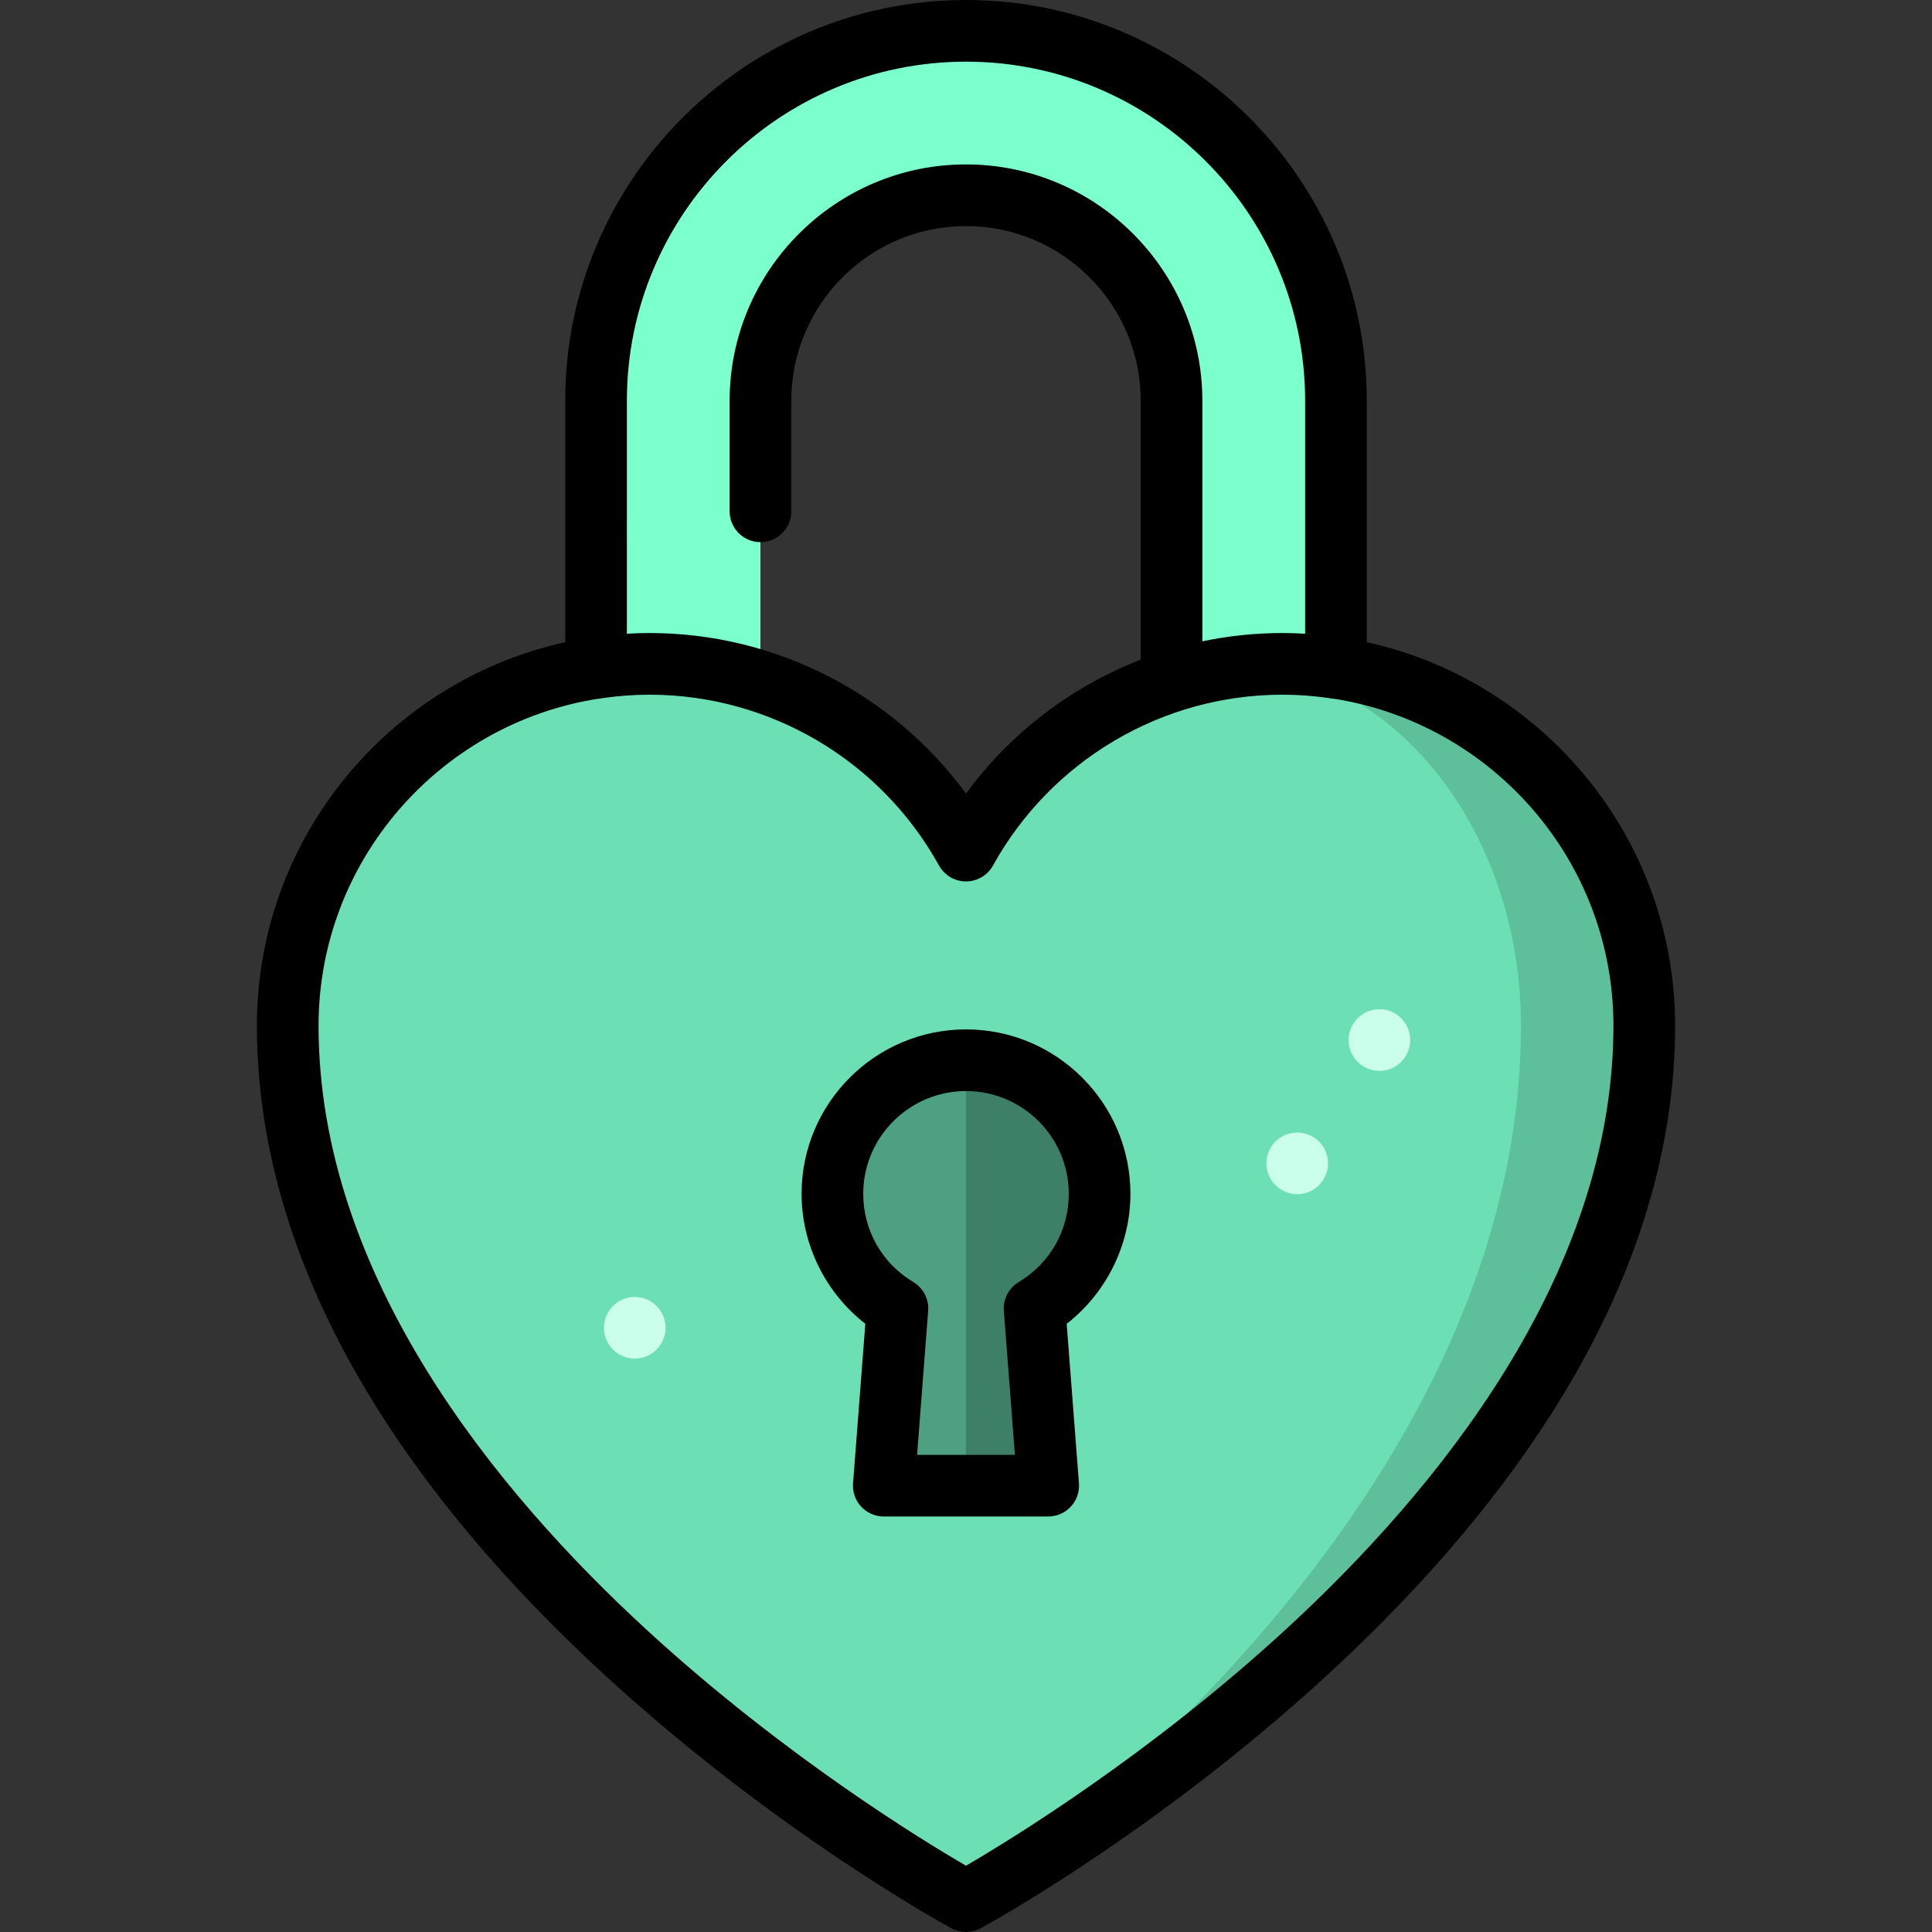
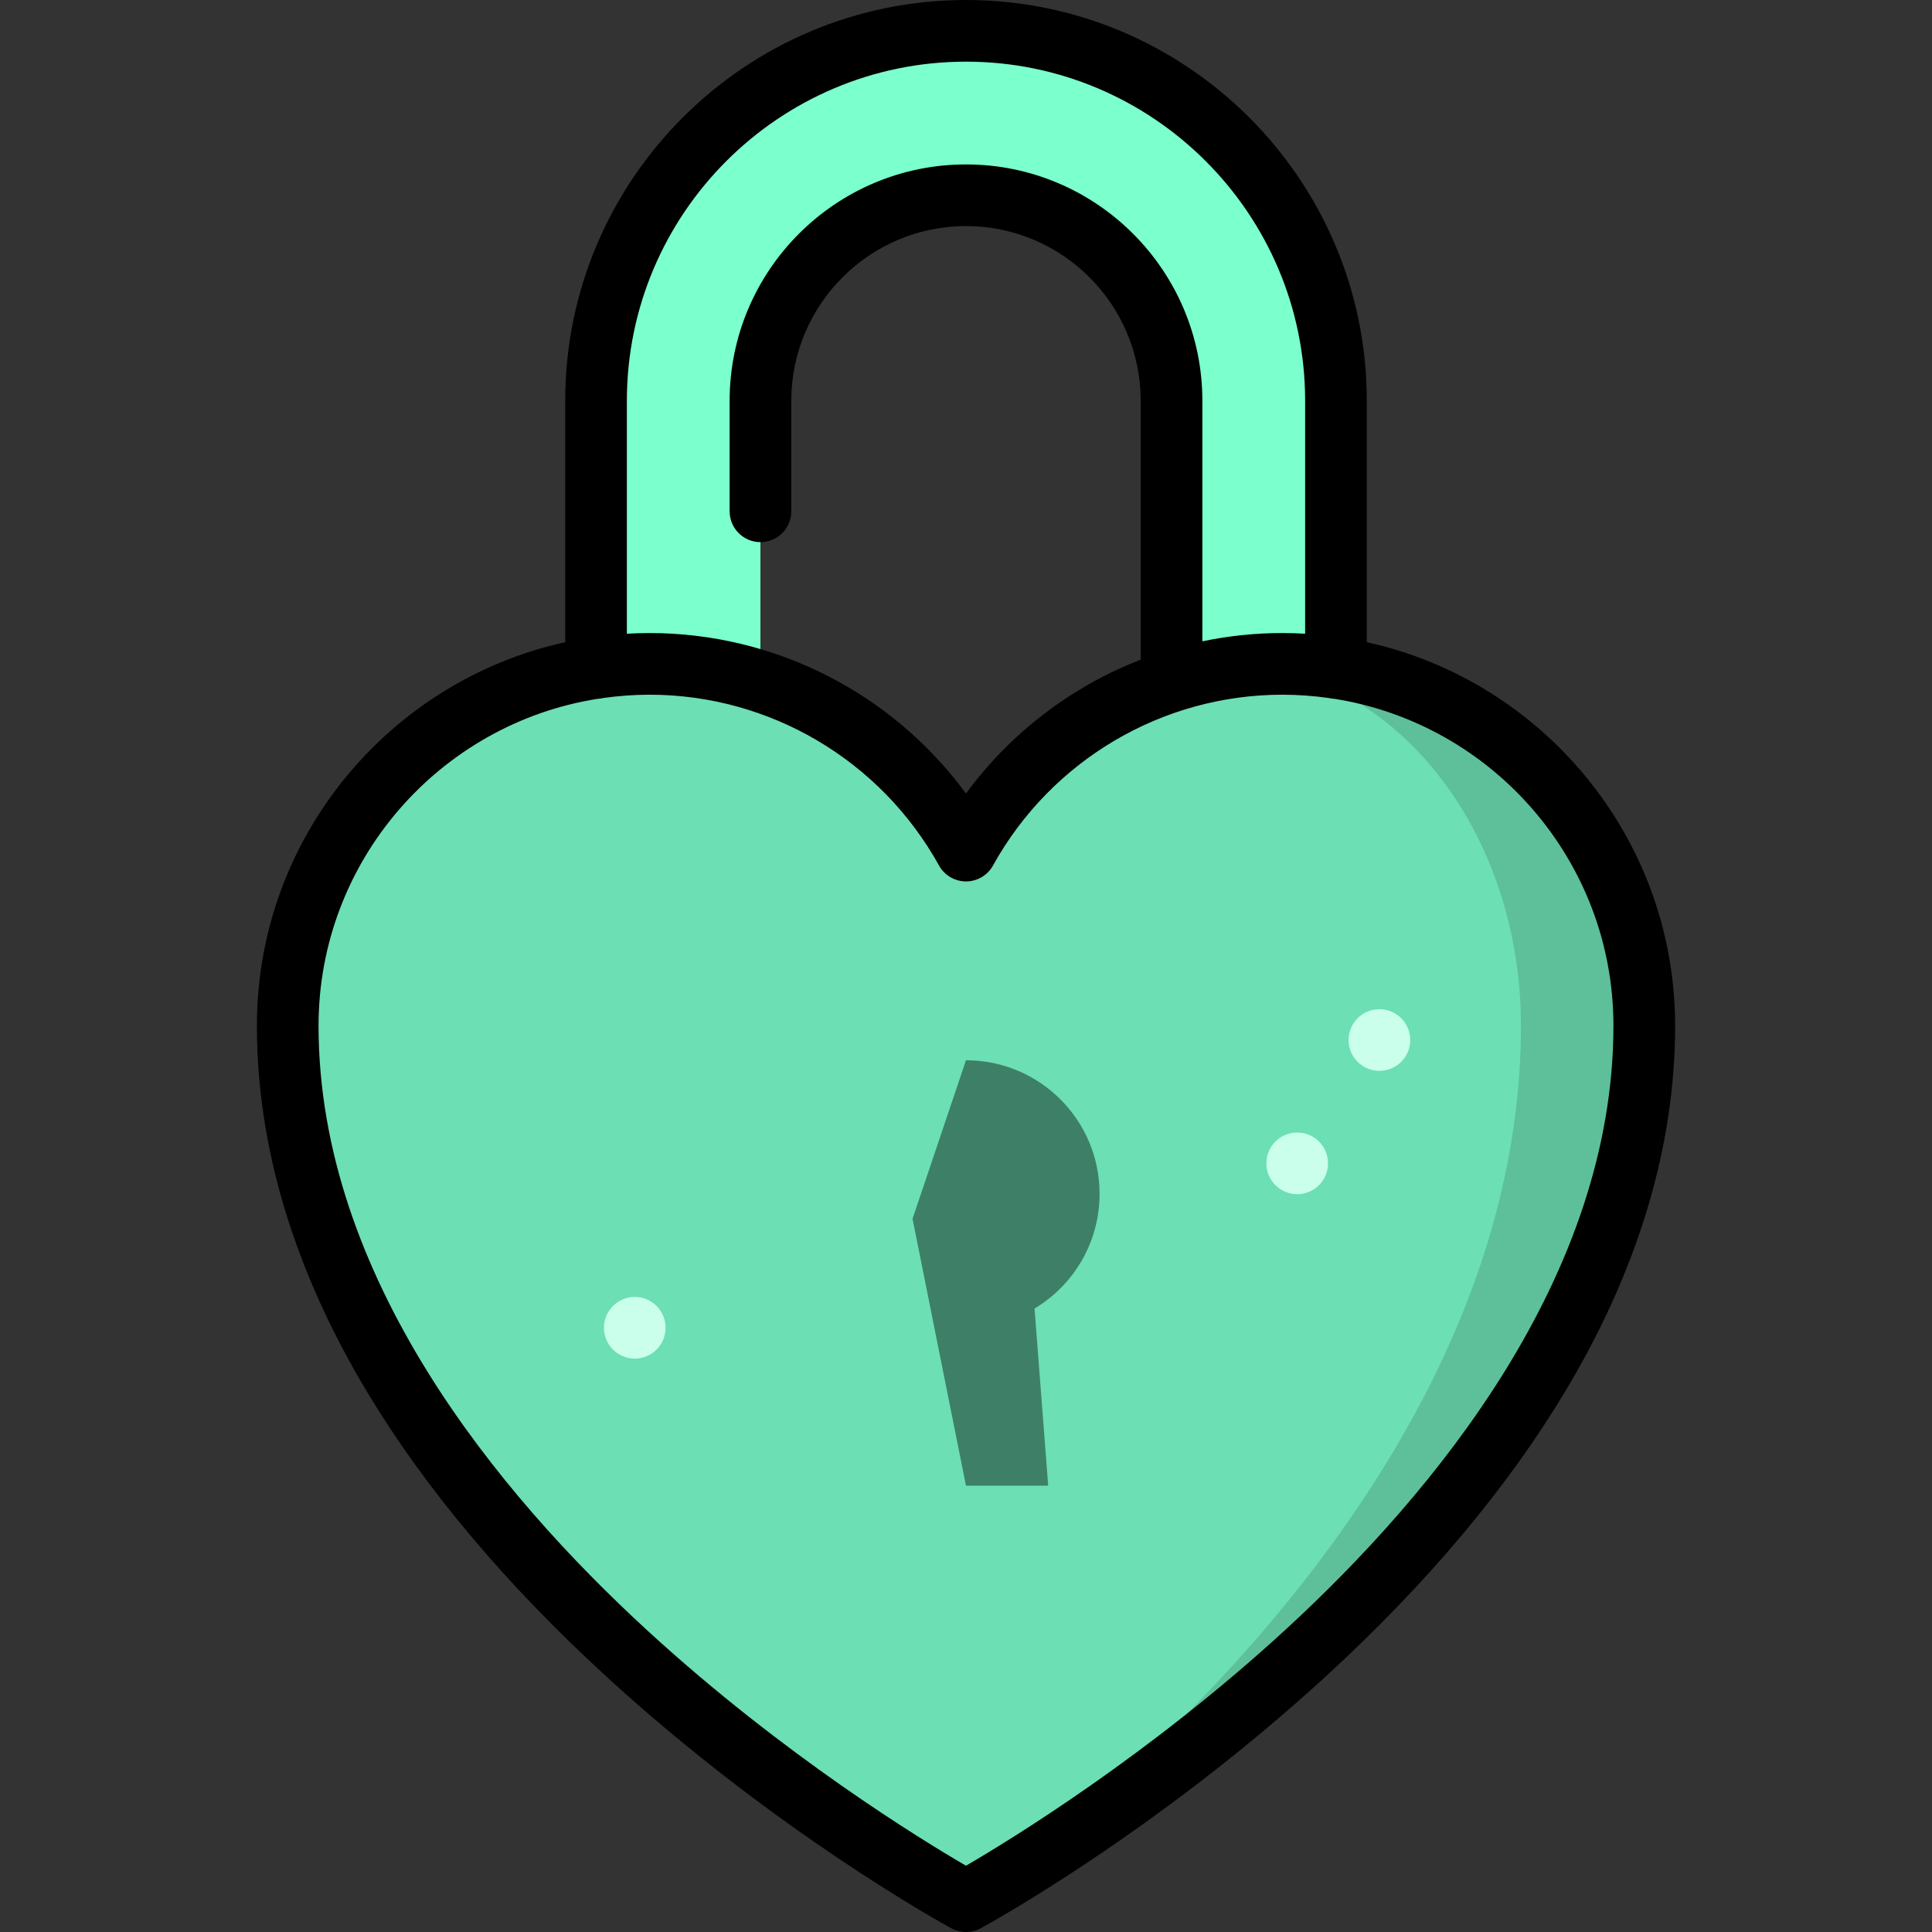
<svg xmlns="http://www.w3.org/2000/svg" height="800px" width="800px" version="1.1" id="Layer_1" viewBox="0 0 512 512" xml:space="preserve">
  <rect x="0" y="0" width="512" height="512" fill="#333333" stroke="none" />
  <path style="fill:#7BFFCD;" d="M255.995,8.181c-54.148,0-98.043,43.895-98.043,98.043v96.982h43.574v-96.982   c0-30.034,24.434-54.468,54.468-54.468s54.468,24.434,54.468,54.468v96.982h43.574v-96.982   C354.037,52.076,310.142,8.181,255.995,8.181z" />
  <path style="fill:#5DC09A;" d="M339.854,175.943c-2.843,0-5.654,0.12-8.432,0.37l-75.395,327.506   c2.767-1.503,179.723-98.707,179.723-231.98C435.75,218.875,392.818,175.943,339.854,175.943z" />
  <path style="fill:#6CDFB4;" d="M331.422,176.313c40.143,4.216,71.647,45.372,71.647,95.526c0,133.142-144.504,230.28-147.042,231.98   c-0.033,0.022-179.777-97.661-179.777-231.98c0-52.965,42.932-95.896,95.897-95.896c36.101,0,67.497,19.99,83.848,49.479   C271.06,198.253,298.894,179.146,331.422,176.313z" />
  <g>
    <circle style="fill:#CAFFEB;" cx="343.77" cy="308.3" r="8.17" />
    <circle style="fill:#CAFFEB;" cx="168.219" cy="351.875" r="8.17" />
    <circle style="fill:#CAFFEB;" cx="365.557" cy="275.619" r="8.17" />
  </g>
  <path style="fill:#3E8067;" d="M291.399,316.383c0,12.909-6.907,24.206-17.234,30.393l3.617,46.951h-21.787l-14.162-70.734   l14.162-42.014C275.549,280.979,291.399,296.829,291.399,316.383z" />
-   <path style="fill:#4DA081;" d="M255.995,280.979v112.749h-21.787l3.617-46.951c-10.327-6.188-17.234-17.484-17.234-30.393   C220.59,296.829,236.441,280.979,255.995,280.979z" />
  <path d="M362.213,170.188v-63.975C362.213,47.646,314.566,0,256,0S149.787,47.646,149.787,106.213v63.975   c-46.673,10.259-81.709,51.931-81.709,101.641c0,32.142,9.842,64.818,29.254,97.124c15.313,25.487,36.6,50.81,63.27,75.267   c45.158,41.413,89.626,65.771,91.497,66.789c1.217,0.66,2.559,0.991,3.901,0.991c1.342,0,2.684-0.331,3.901-0.991   c1.87-1.017,46.339-25.376,91.497-66.789c26.67-24.457,47.957-49.781,63.27-75.267c19.411-32.306,29.254-64.983,29.254-97.124   C443.921,222.119,408.885,180.446,362.213,170.188z M166.128,106.213c0-49.555,40.316-89.872,89.872-89.872   s89.872,40.317,89.872,89.872v61.728c-1.992-0.114-3.997-0.179-6.018-0.179c-7.209,0-14.313,0.753-21.216,2.196v-63.745   c0-34.539-28.099-62.638-62.638-62.638s-62.638,28.099-62.638,62.638v29.29c0,4.513,3.658,8.17,8.17,8.17s8.17-3.657,8.17-8.17   v-29.29c0-25.529,20.769-46.298,46.298-46.298c25.529,0,46.298,20.769,46.298,46.298v68.6c-18.323,7.118-34.46,19.353-46.298,35.483   c-19.461-26.518-50.528-42.534-83.855-42.534c-2.02,0-4.025,0.064-6.018,0.179V106.213z M340.609,431.943   c-36.178,33.23-72.824,55.629-84.611,62.488c-11.751-6.831-48.198-29.098-84.351-62.253   c-39.793-36.493-87.227-93.935-87.227-160.349c0-43.669,32.077-79.979,73.904-86.628c0.547-0.024,1.078-0.101,1.593-0.228   c3.999-0.561,8.078-0.87,12.229-0.87c31.834,0,61.228,17.348,76.71,45.275c1.44,2.597,4.176,4.208,7.146,4.208   c2.971,0,5.706-1.611,7.146-4.208c15.48-27.928,44.873-45.276,76.707-45.276c4.152,0,8.23,0.31,12.229,0.87   c0.514,0.126,1.046,0.204,1.593,0.228c41.827,6.649,73.904,42.959,73.904,86.628C427.581,338.14,380.285,395.5,340.609,431.943z" />
-   <path d="M256,272.802c-24.027,0-43.574,19.547-43.574,43.574c0,13.477,6.363,26.249,16.893,34.441l-3.252,42.277   c-0.174,2.269,0.606,4.509,2.151,6.178c1.546,1.67,3.719,2.619,5.995,2.619h43.574c2.276,0,4.448-0.949,5.995-2.619   c1.546-1.669,2.326-3.909,2.151-6.178l-3.252-42.277c10.53-8.192,16.893-20.965,16.893-34.441   C299.574,292.35,280.027,272.802,256,272.802z M269.974,339.753c-2.656,1.592-4.183,4.547-3.946,7.634l2.936,38.164h-25.929   l2.936-38.164c0.237-3.087-1.291-6.043-3.946-7.634c-8.303-4.978-13.26-13.716-13.26-23.377c0-15.017,12.217-27.234,27.234-27.234   c15.017,0,27.234,12.217,27.234,27.234C283.234,326.037,278.277,334.775,269.974,339.753z" />
</svg>